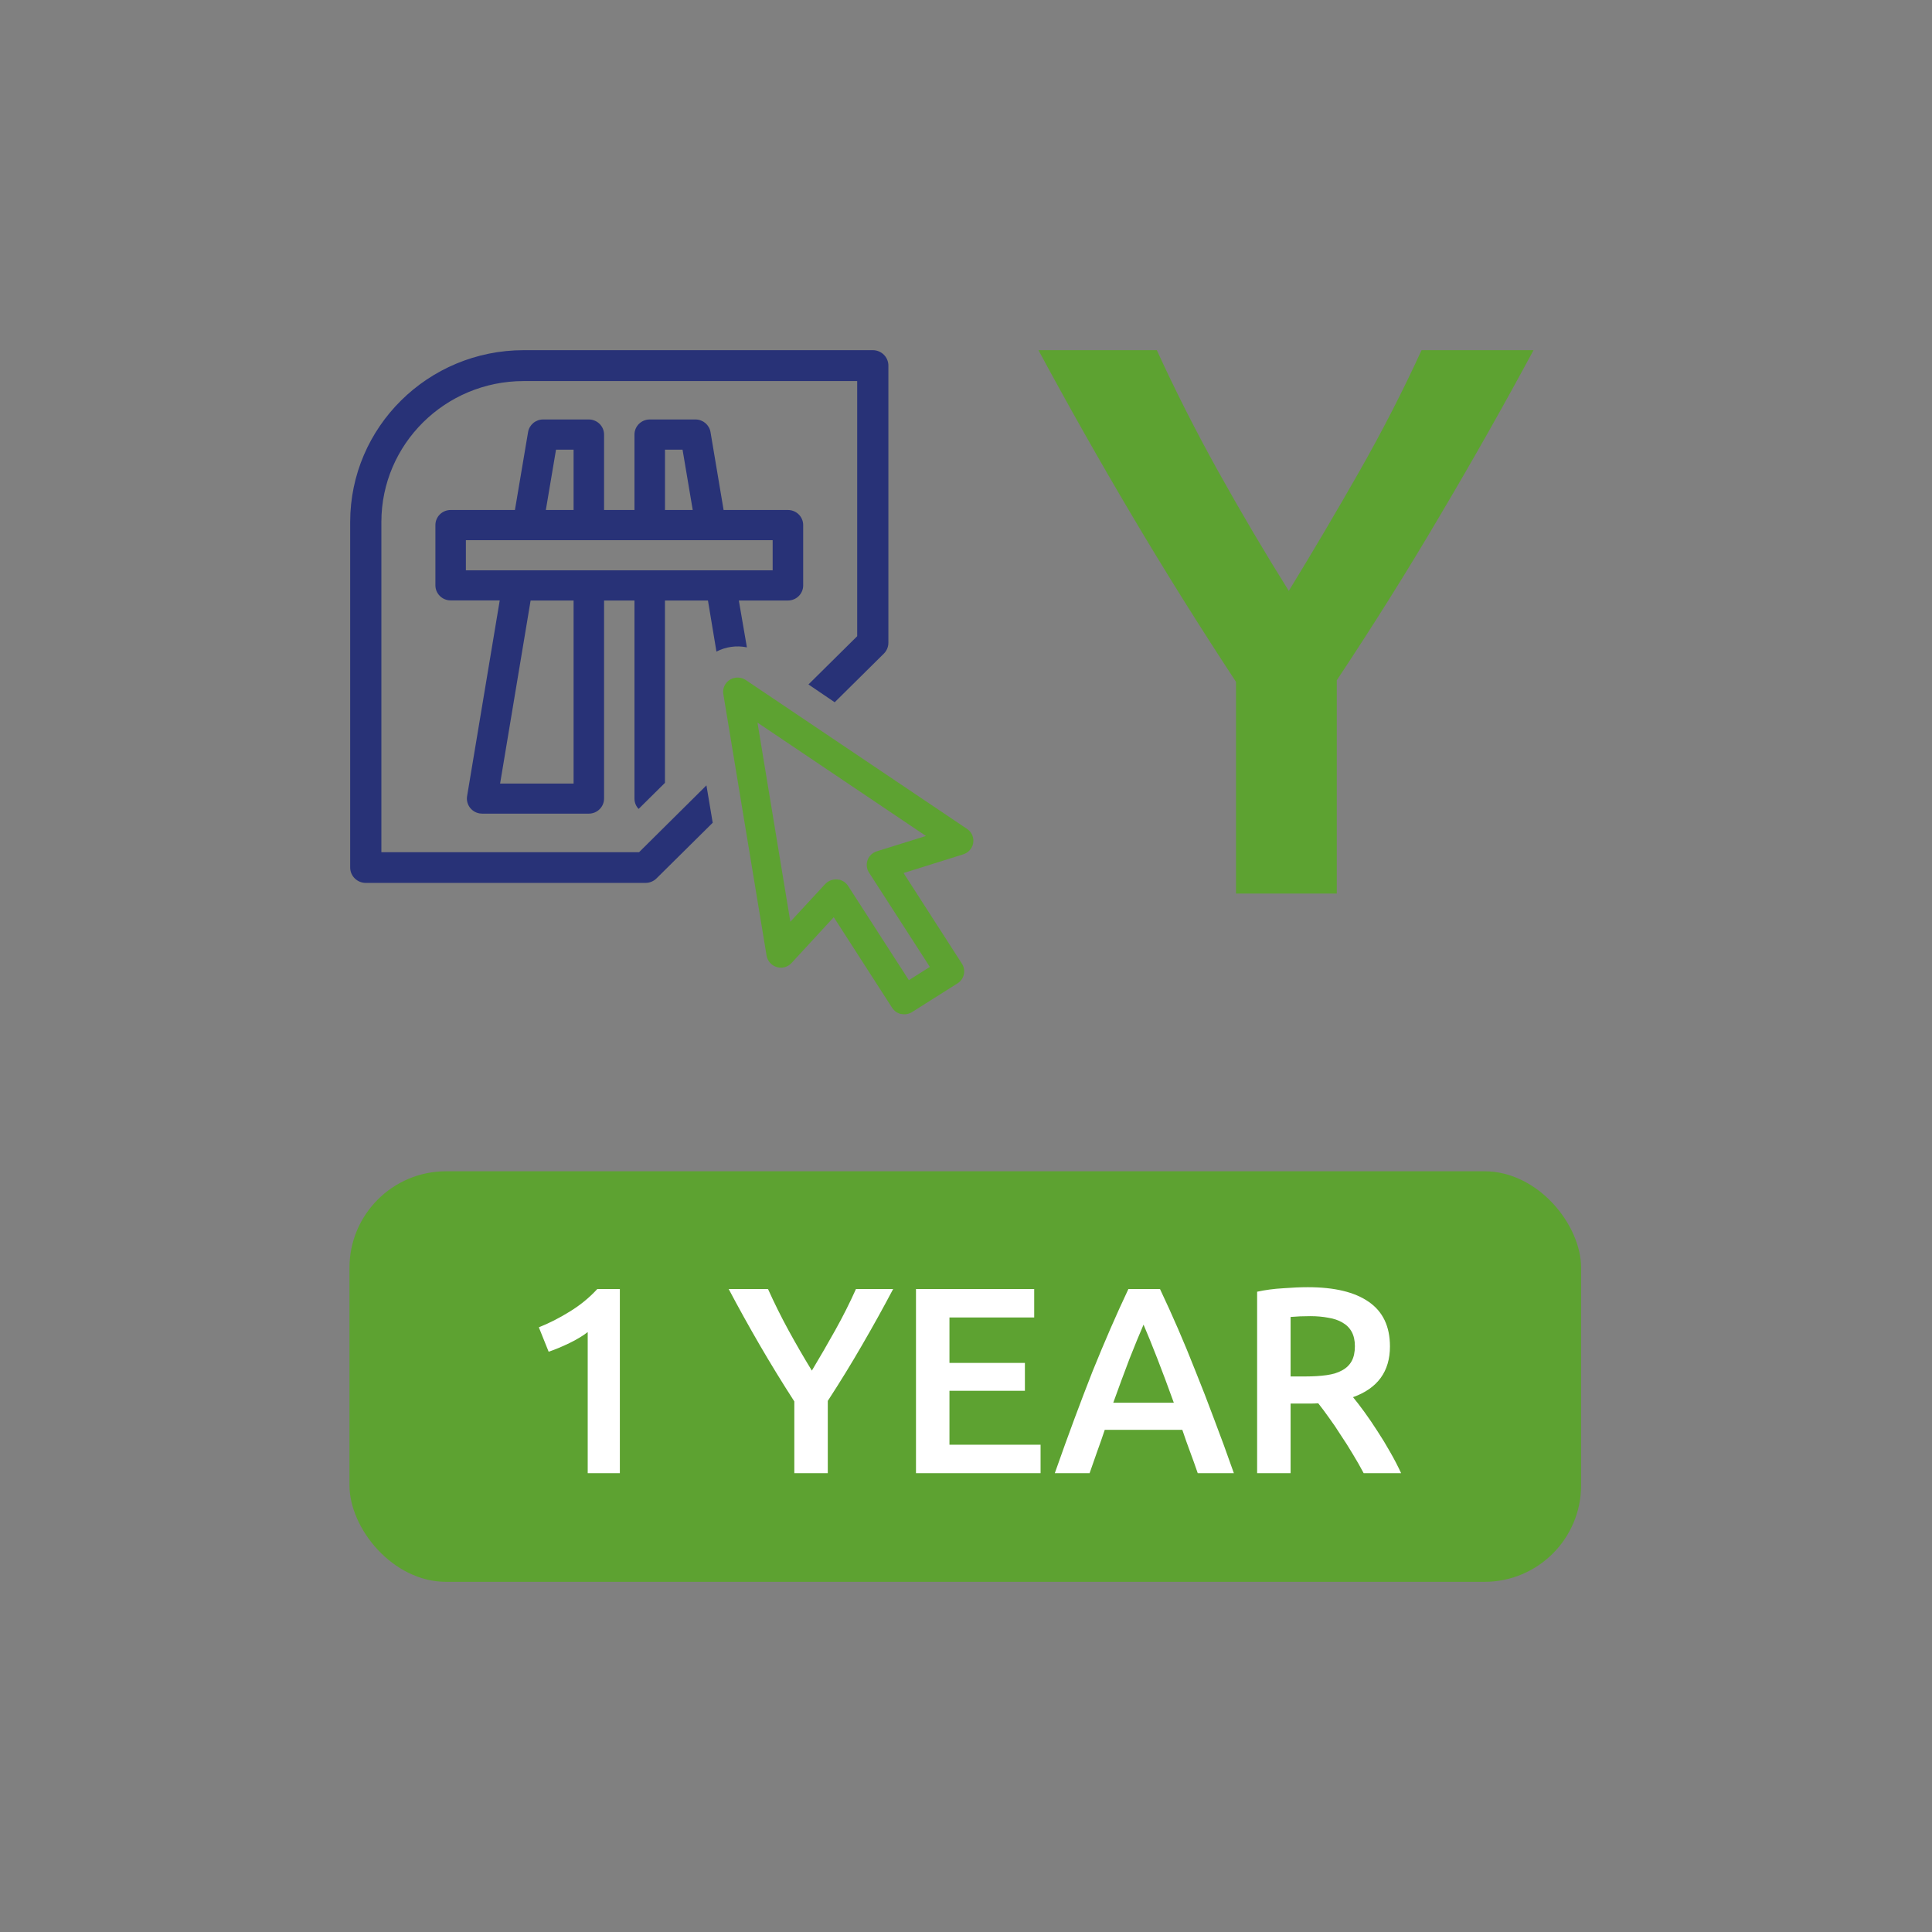
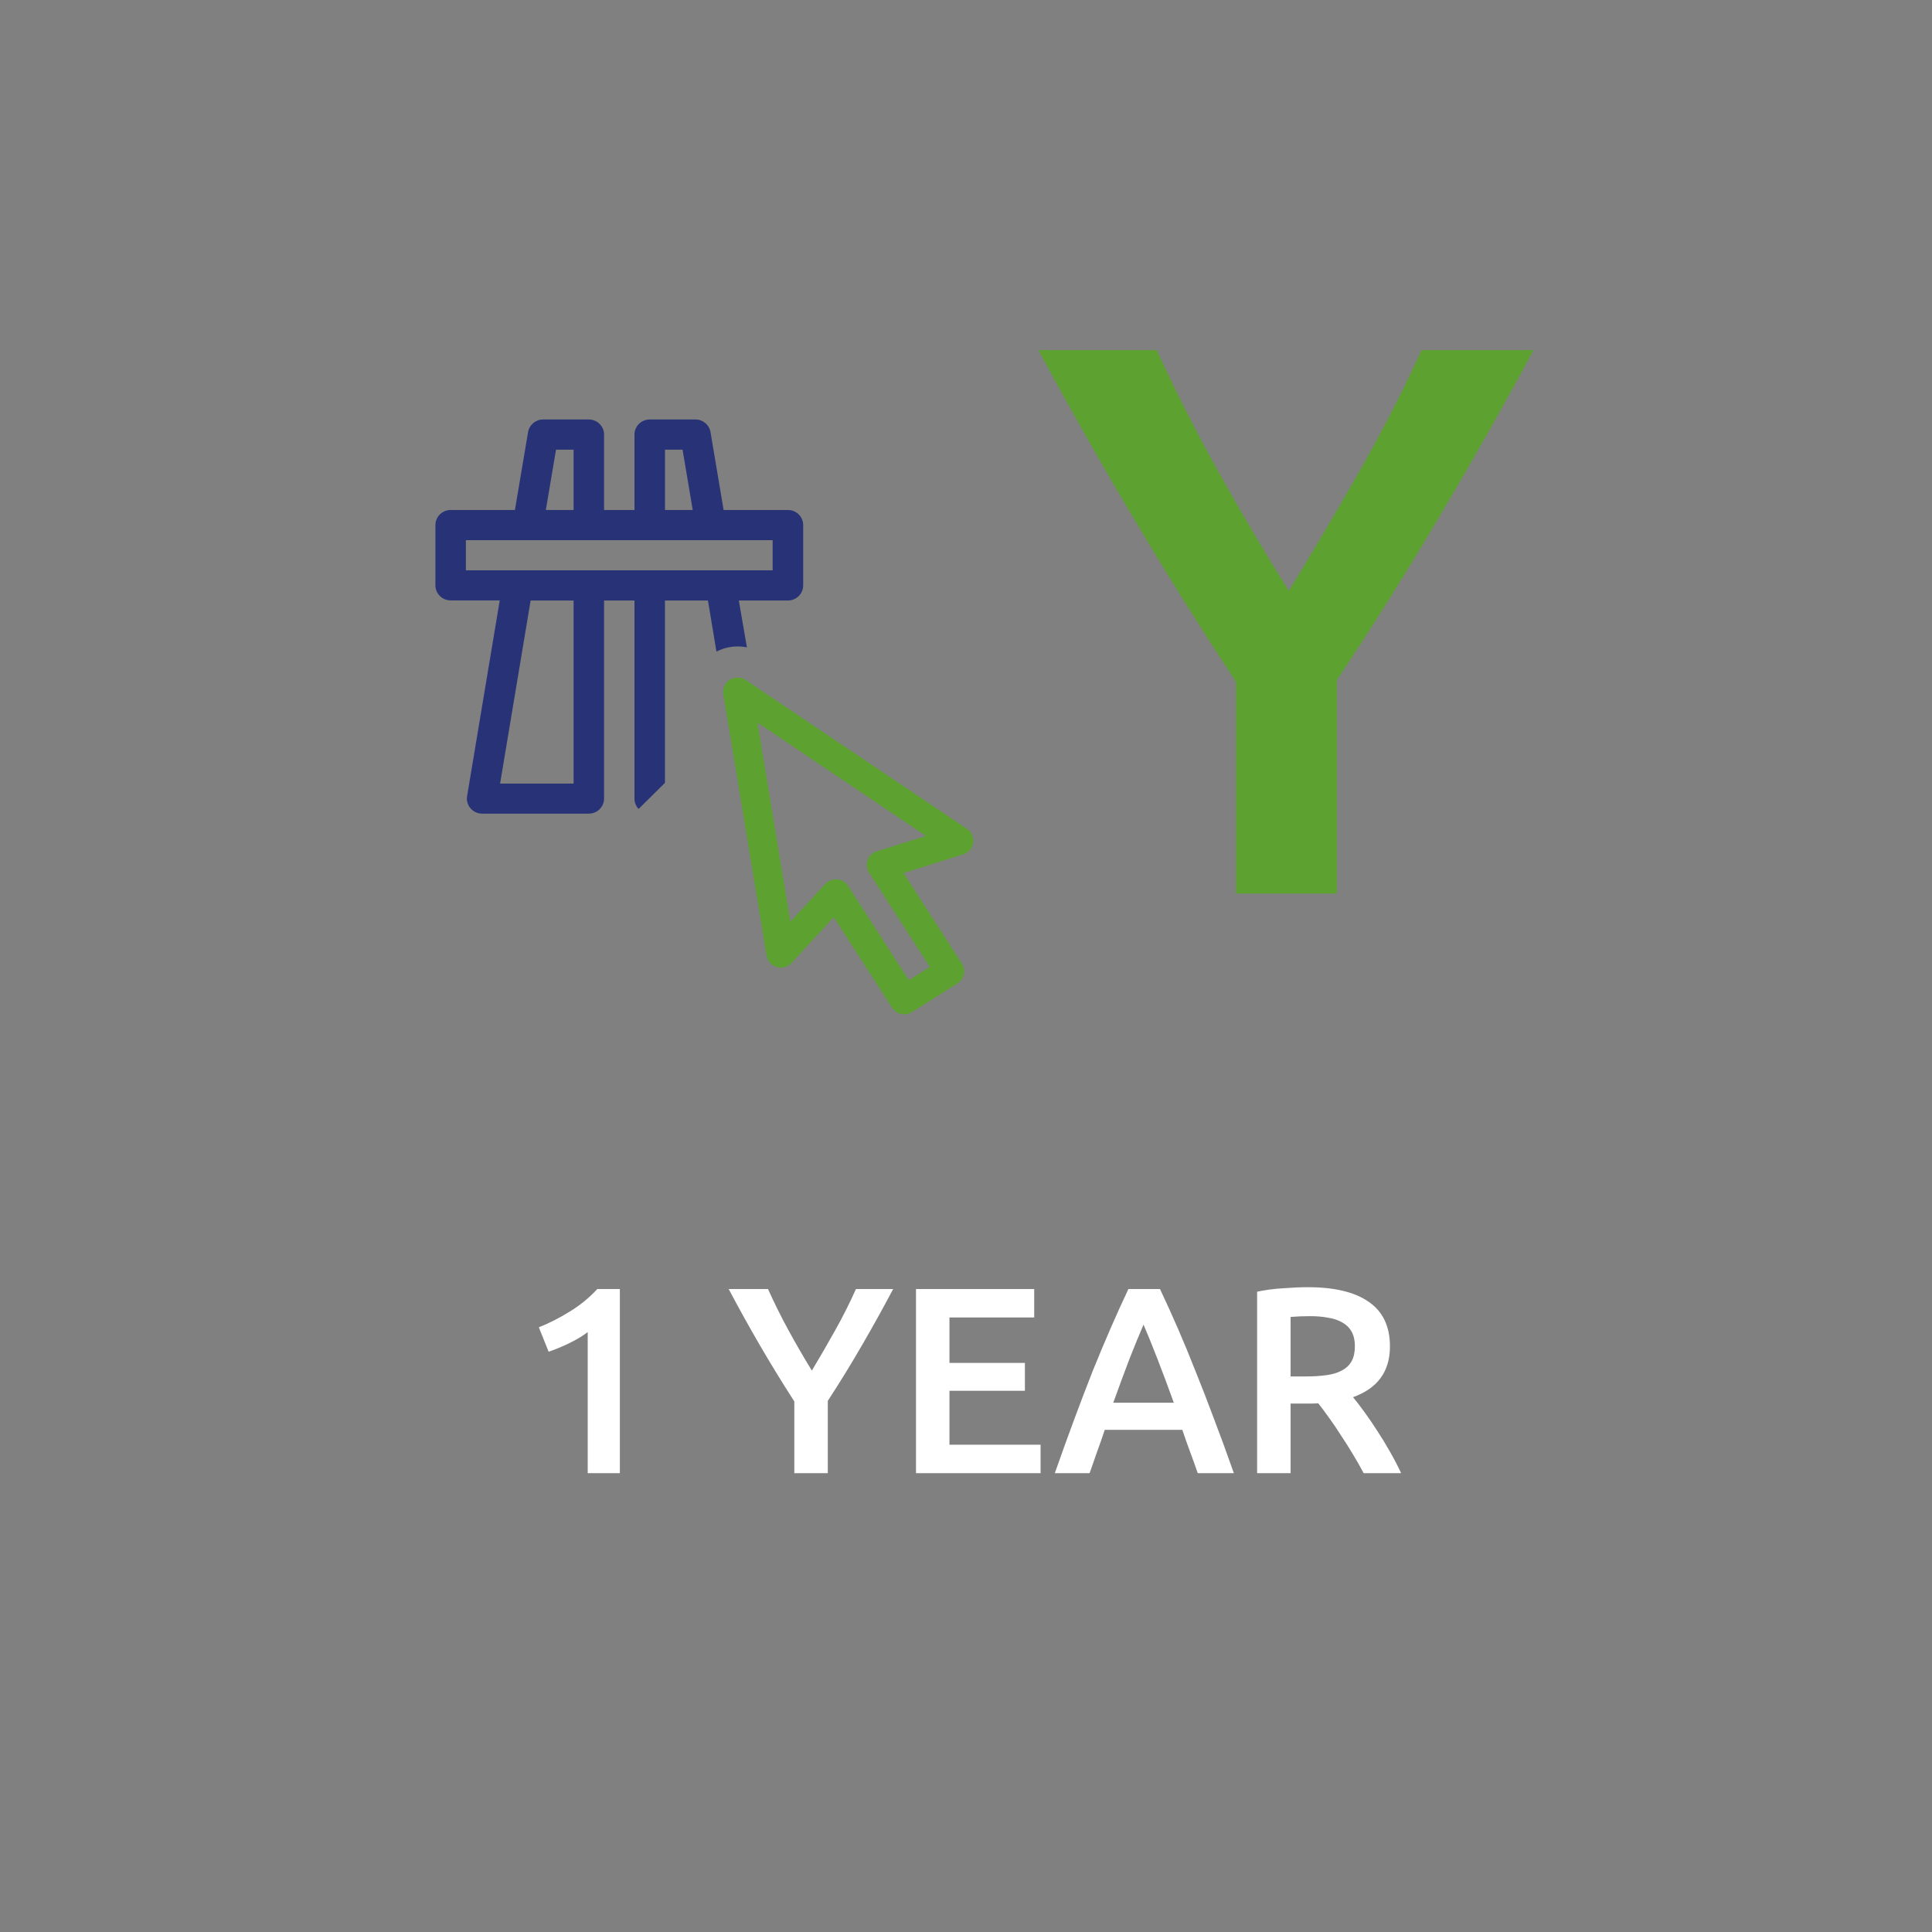
<svg xmlns="http://www.w3.org/2000/svg" viewBox="0 0 160 160" fill="none">
  <rect x="0" y="0" width="160" height="160" fill="#808080" stroke="none" />
  <path fill-rule="evenodd" clip-rule="evenodd" d="M59.333 53.962C60.108 53.56 60.998 53.436 61.855 53.611L61.187 49.731H65.252C65.948 49.733 66.514 49.175 66.516 48.486V48.474V43.484C66.516 42.795 65.951 42.236 65.255 42.236H65.252H59.926L58.842 35.786C58.742 35.188 58.223 34.746 57.611 34.739H53.811C53.113 34.737 52.546 35.296 52.544 35.987V35.99V42.236H50.026V35.99C50.026 35.299 49.46 34.739 48.762 34.739H44.977C44.359 34.739 43.833 35.182 43.732 35.786L42.644 42.236H37.321C36.625 42.234 36.059 42.792 36.058 43.481V43.484V48.474C36.058 49.163 36.622 49.722 37.318 49.722H37.321H41.386L38.683 65.93C38.57 66.61 39.034 67.252 39.721 67.365C39.79 67.376 39.859 67.382 39.929 67.382H48.762C49.46 67.382 50.026 66.822 50.026 66.13V49.731H52.544V66.139C52.544 66.457 52.667 66.762 52.887 66.992L55.069 64.832V49.731H58.63L59.333 53.962ZM55.072 37.238H56.526L57.369 42.236H55.072V37.238ZM47.502 37.238H46.047L45.204 42.236H47.502V37.238ZM47.502 64.891H41.416L43.943 49.731H47.502V64.891ZM63.988 44.735H38.582V47.232H63.988V44.735Z" fill="#283277" />
  <path fill-rule="evenodd" clip-rule="evenodd" d="M73.883 83.463C74.054 83.729 74.325 83.916 74.637 83.983L74.643 83.974C74.95 84.04 75.271 83.982 75.537 83.814L79.295 81.439C79.564 81.271 79.754 81.003 79.822 80.696C79.89 80.391 79.833 80.073 79.664 79.81L74.83 72.301L79.763 70.755C80.028 70.675 80.257 70.507 80.411 70.279C80.776 69.736 80.627 69.003 80.079 68.642L61.771 56.323C61.646 56.238 61.505 56.178 61.357 56.146C61.193 56.107 61.022 56.103 60.856 56.135C60.209 56.257 59.785 56.875 59.908 57.515L63.485 79.144C63.562 79.59 63.887 79.956 64.325 80.088L64.411 80.111C64.83 80.203 65.265 80.066 65.553 79.751L69.049 75.957L73.883 83.463ZM70.235 73.366C70.063 73.103 69.793 72.916 69.484 72.847V72.856C69.433 72.845 69.381 72.837 69.329 72.832C68.957 72.802 68.593 72.942 68.339 73.213L65.454 76.332L62.731 59.843L76.684 69.232L72.622 70.498C72.516 70.53 72.416 70.577 72.324 70.636C71.771 70.991 71.614 71.722 71.972 72.269L77.006 80.076L75.268 81.174L70.235 73.366Z" fill="#5DA231" />
-   <path d="M58.504 65.042L52.925 70.575H31.584V43.219C31.59 36.782 36.86 31.565 43.362 31.558H70.989V52.688L66.953 56.683L69.126 58.158L73.194 54.133C73.435 53.894 73.572 53.569 73.572 53.231V30.281C73.574 29.575 72.998 29.002 72.285 29H72.282H43.374C35.441 29.003 29.01 35.366 29 43.219V71.84C29 72.546 29.578 73.118 30.29 73.118H53.459C53.801 73.118 54.129 72.983 54.371 72.743L59.023 68.137L58.504 65.042Z" fill="#283277" />
-   <rect x="28.941" y="97" width="102" height="34" rx="8" fill="#5DA231" />
  <path d="M44.624 109.922C45.474 109.585 46.325 109.152 47.176 108.624C48.041 108.096 48.804 107.473 49.464 106.754H51.334V122H48.672V110.318C48.276 110.626 47.777 110.927 47.176 111.22C46.574 111.513 45.995 111.755 45.438 111.946L44.624 109.922ZM67.234 113.508C67.894 112.408 68.54 111.293 69.17 110.164C69.801 109.035 70.373 107.898 70.886 106.754H73.966C73.145 108.309 72.287 109.856 71.392 111.396C70.512 112.921 69.566 114.461 68.554 116.016V122H65.782V116.06C64.77 114.491 63.817 112.936 62.922 111.396C62.028 109.856 61.17 108.309 60.348 106.754H63.604C64.118 107.898 64.682 109.035 65.298 110.164C65.914 111.293 66.56 112.408 67.234 113.508ZM75.858 122V106.754H85.648V109.108H78.63V112.87H84.878V115.18H78.63V119.646H86.176V122H75.858ZM99.191 122C98.986 121.399 98.773 120.805 98.553 120.218C98.333 119.631 98.121 119.03 97.915 118.414H91.491C91.286 119.03 91.073 119.639 90.853 120.24C90.648 120.827 90.442 121.413 90.237 122H87.355C87.927 120.372 88.47 118.869 88.983 117.49C89.496 116.111 89.995 114.806 90.479 113.574C90.978 112.342 91.469 111.169 91.953 110.054C92.437 108.939 92.936 107.839 93.449 106.754H96.067C96.581 107.839 97.079 108.939 97.563 110.054C98.047 111.169 98.531 112.342 99.015 113.574C99.514 114.806 100.02 116.111 100.533 117.49C101.061 118.869 101.611 120.372 102.183 122H99.191ZM94.703 109.702C94.366 110.479 93.977 111.425 93.537 112.54C93.112 113.655 92.665 114.865 92.195 116.17H97.211C96.742 114.865 96.287 113.647 95.847 112.518C95.407 111.389 95.026 110.45 94.703 109.702ZM108.312 106.6C110.512 106.6 112.192 107.003 113.35 107.81C114.524 108.617 115.11 109.849 115.11 111.506C115.11 113.574 114.091 114.975 112.052 115.708C112.331 116.045 112.646 116.456 112.998 116.94C113.35 117.424 113.71 117.952 114.076 118.524C114.443 119.081 114.795 119.661 115.132 120.262C115.47 120.849 115.77 121.428 116.034 122H112.932C112.654 121.472 112.353 120.944 112.03 120.416C111.708 119.873 111.378 119.353 111.04 118.854C110.718 118.341 110.395 117.864 110.072 117.424C109.75 116.969 109.449 116.566 109.17 116.214C108.965 116.229 108.789 116.236 108.642 116.236C108.496 116.236 108.356 116.236 108.224 116.236H106.882V122H104.11V106.974C104.785 106.827 105.504 106.732 106.266 106.688C107.029 106.629 107.711 106.6 108.312 106.6ZM108.51 108.998C107.924 108.998 107.381 109.02 106.882 109.064V113.992H108.092C108.767 113.992 109.361 113.955 109.874 113.882C110.388 113.809 110.813 113.677 111.15 113.486C111.502 113.295 111.766 113.039 111.942 112.716C112.118 112.393 112.206 111.983 112.206 111.484C112.206 111.015 112.118 110.619 111.942 110.296C111.766 109.973 111.51 109.717 111.172 109.526C110.85 109.335 110.461 109.203 110.006 109.13C109.552 109.042 109.053 108.998 108.51 108.998Z" fill="white" />
  <path d="M106.732 48.935C108.719 45.688 110.662 42.398 112.561 39.065C114.459 35.732 116.181 32.377 117.727 29H127C124.527 33.589 121.944 38.156 119.25 42.701C116.601 47.203 113.753 51.749 110.706 56.338V74H102.36V56.468C99.313 51.836 96.443 47.247 93.75 42.701C91.056 38.156 88.473 33.589 86 29H95.803C97.348 32.377 99.049 35.732 100.903 39.065C102.758 42.398 104.701 45.688 106.732 48.935Z" fill="#5DA231" />
</svg>